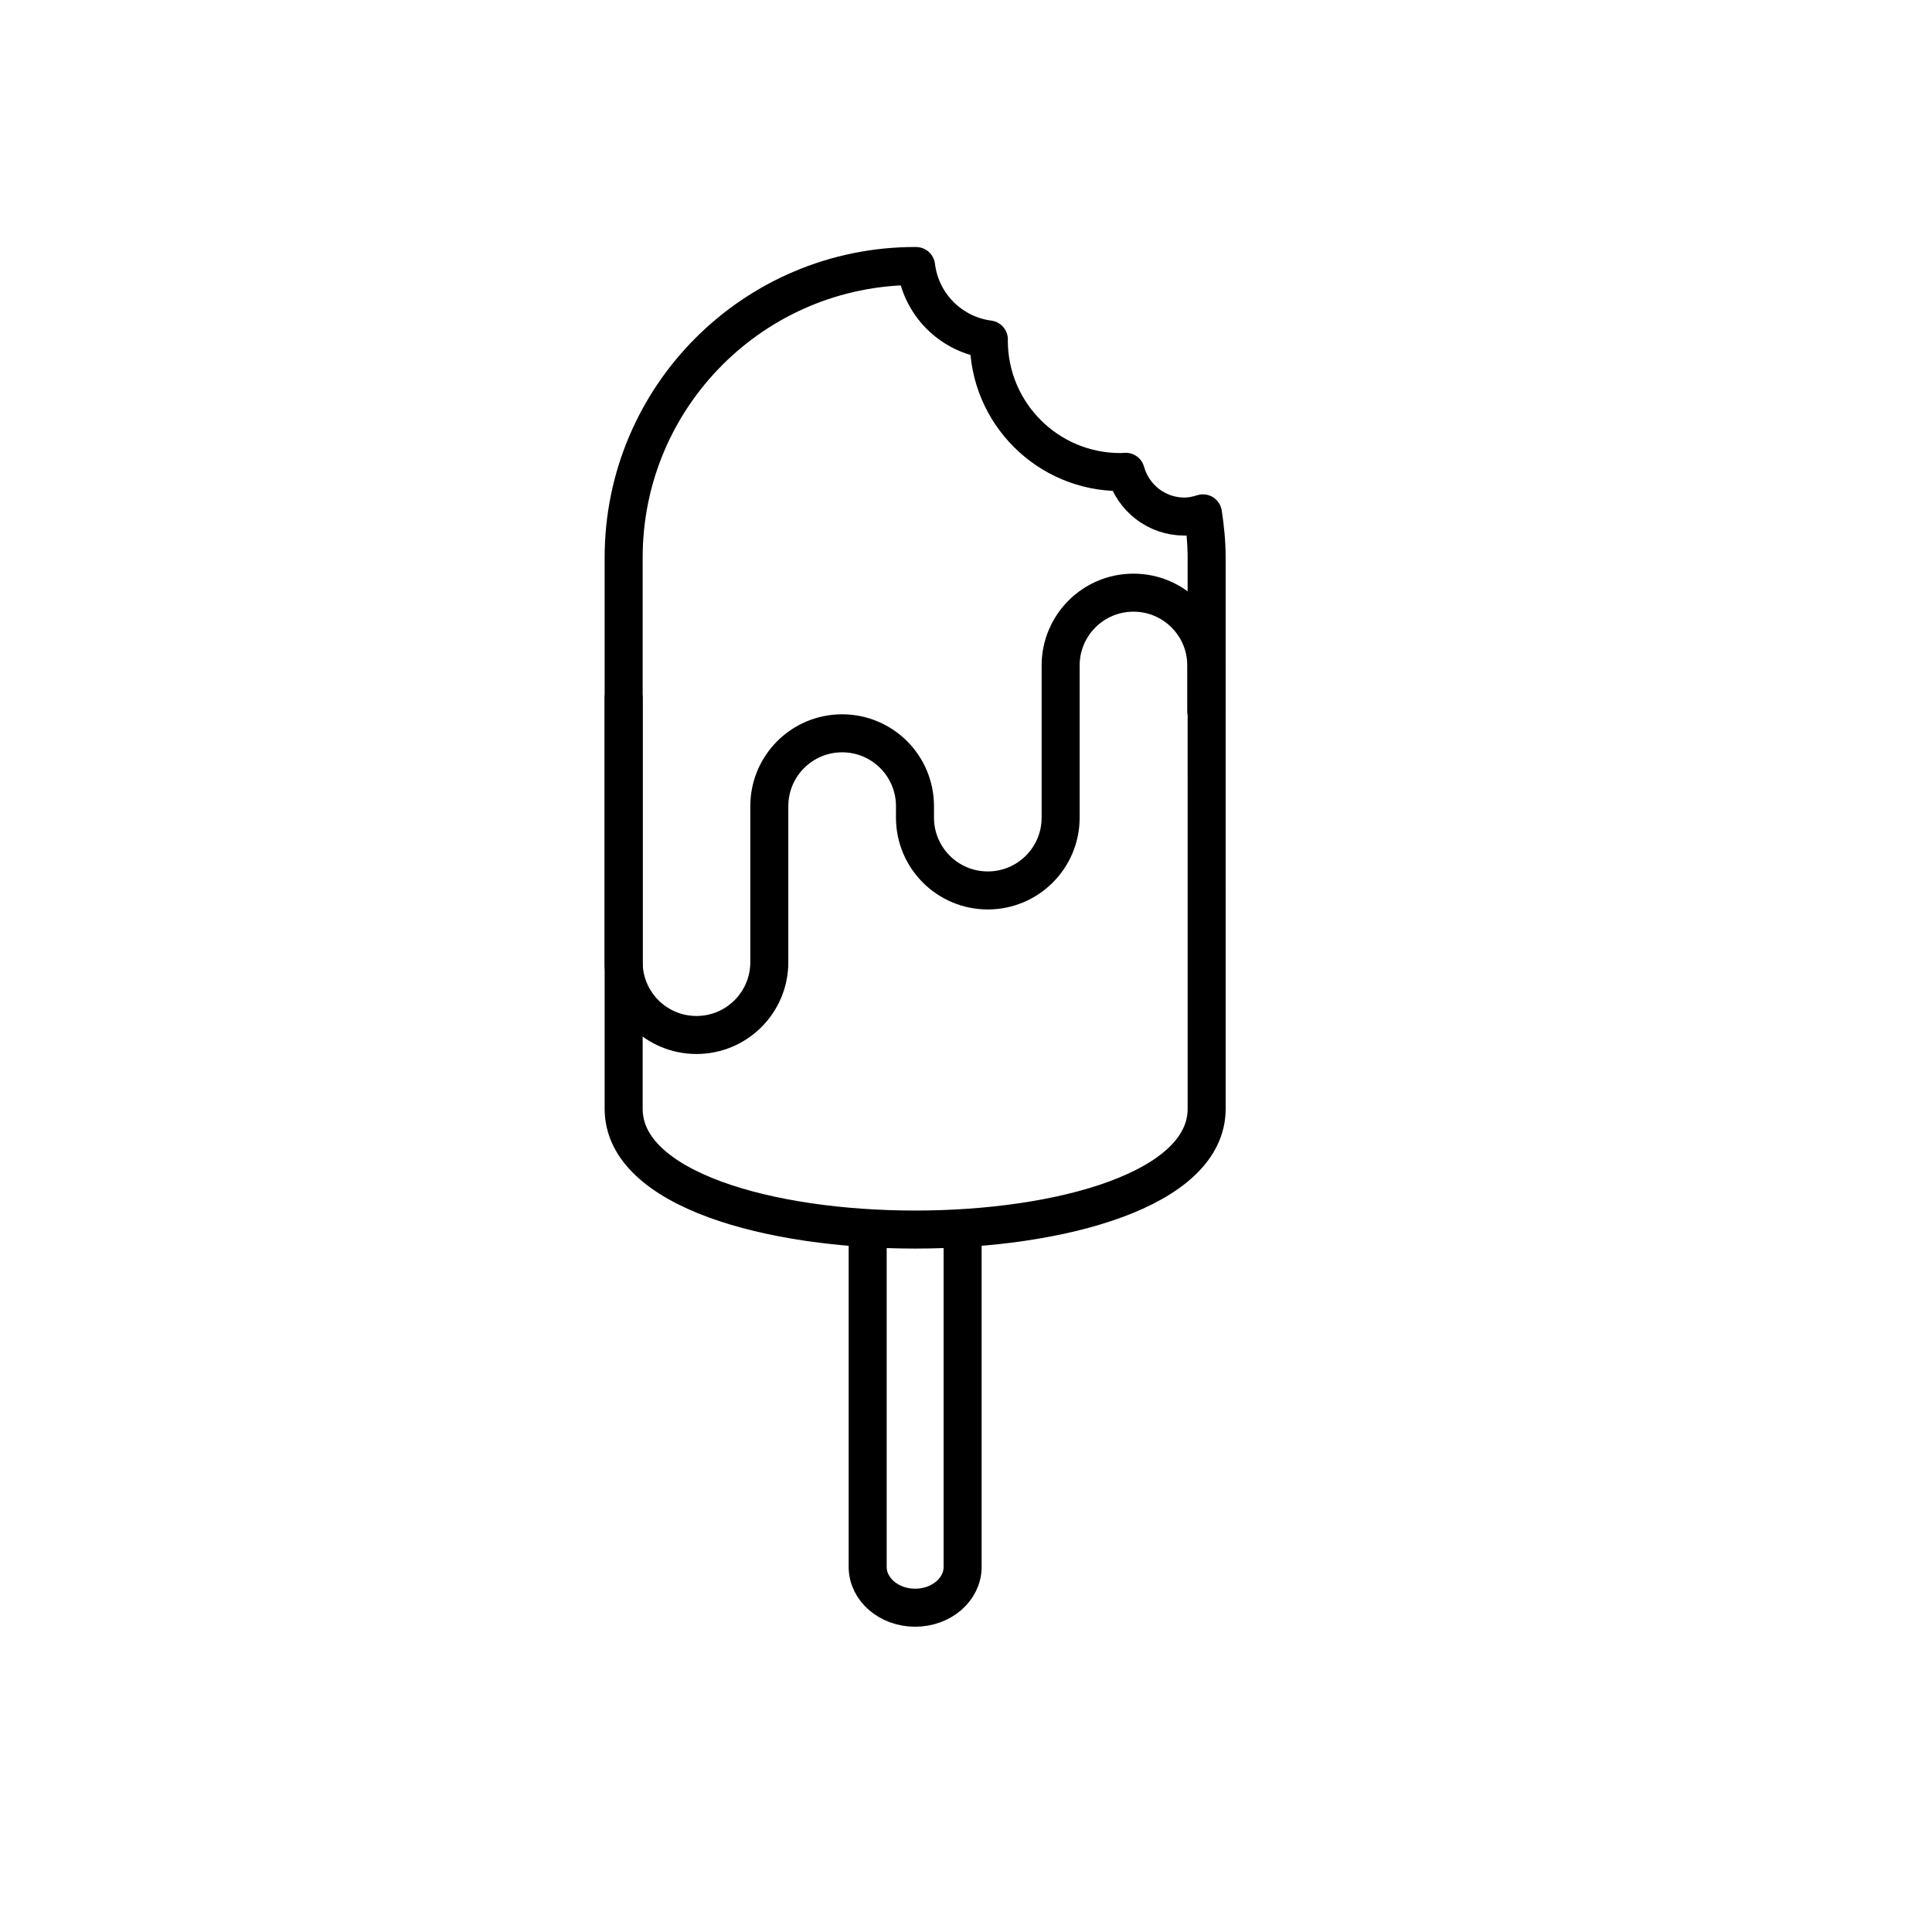
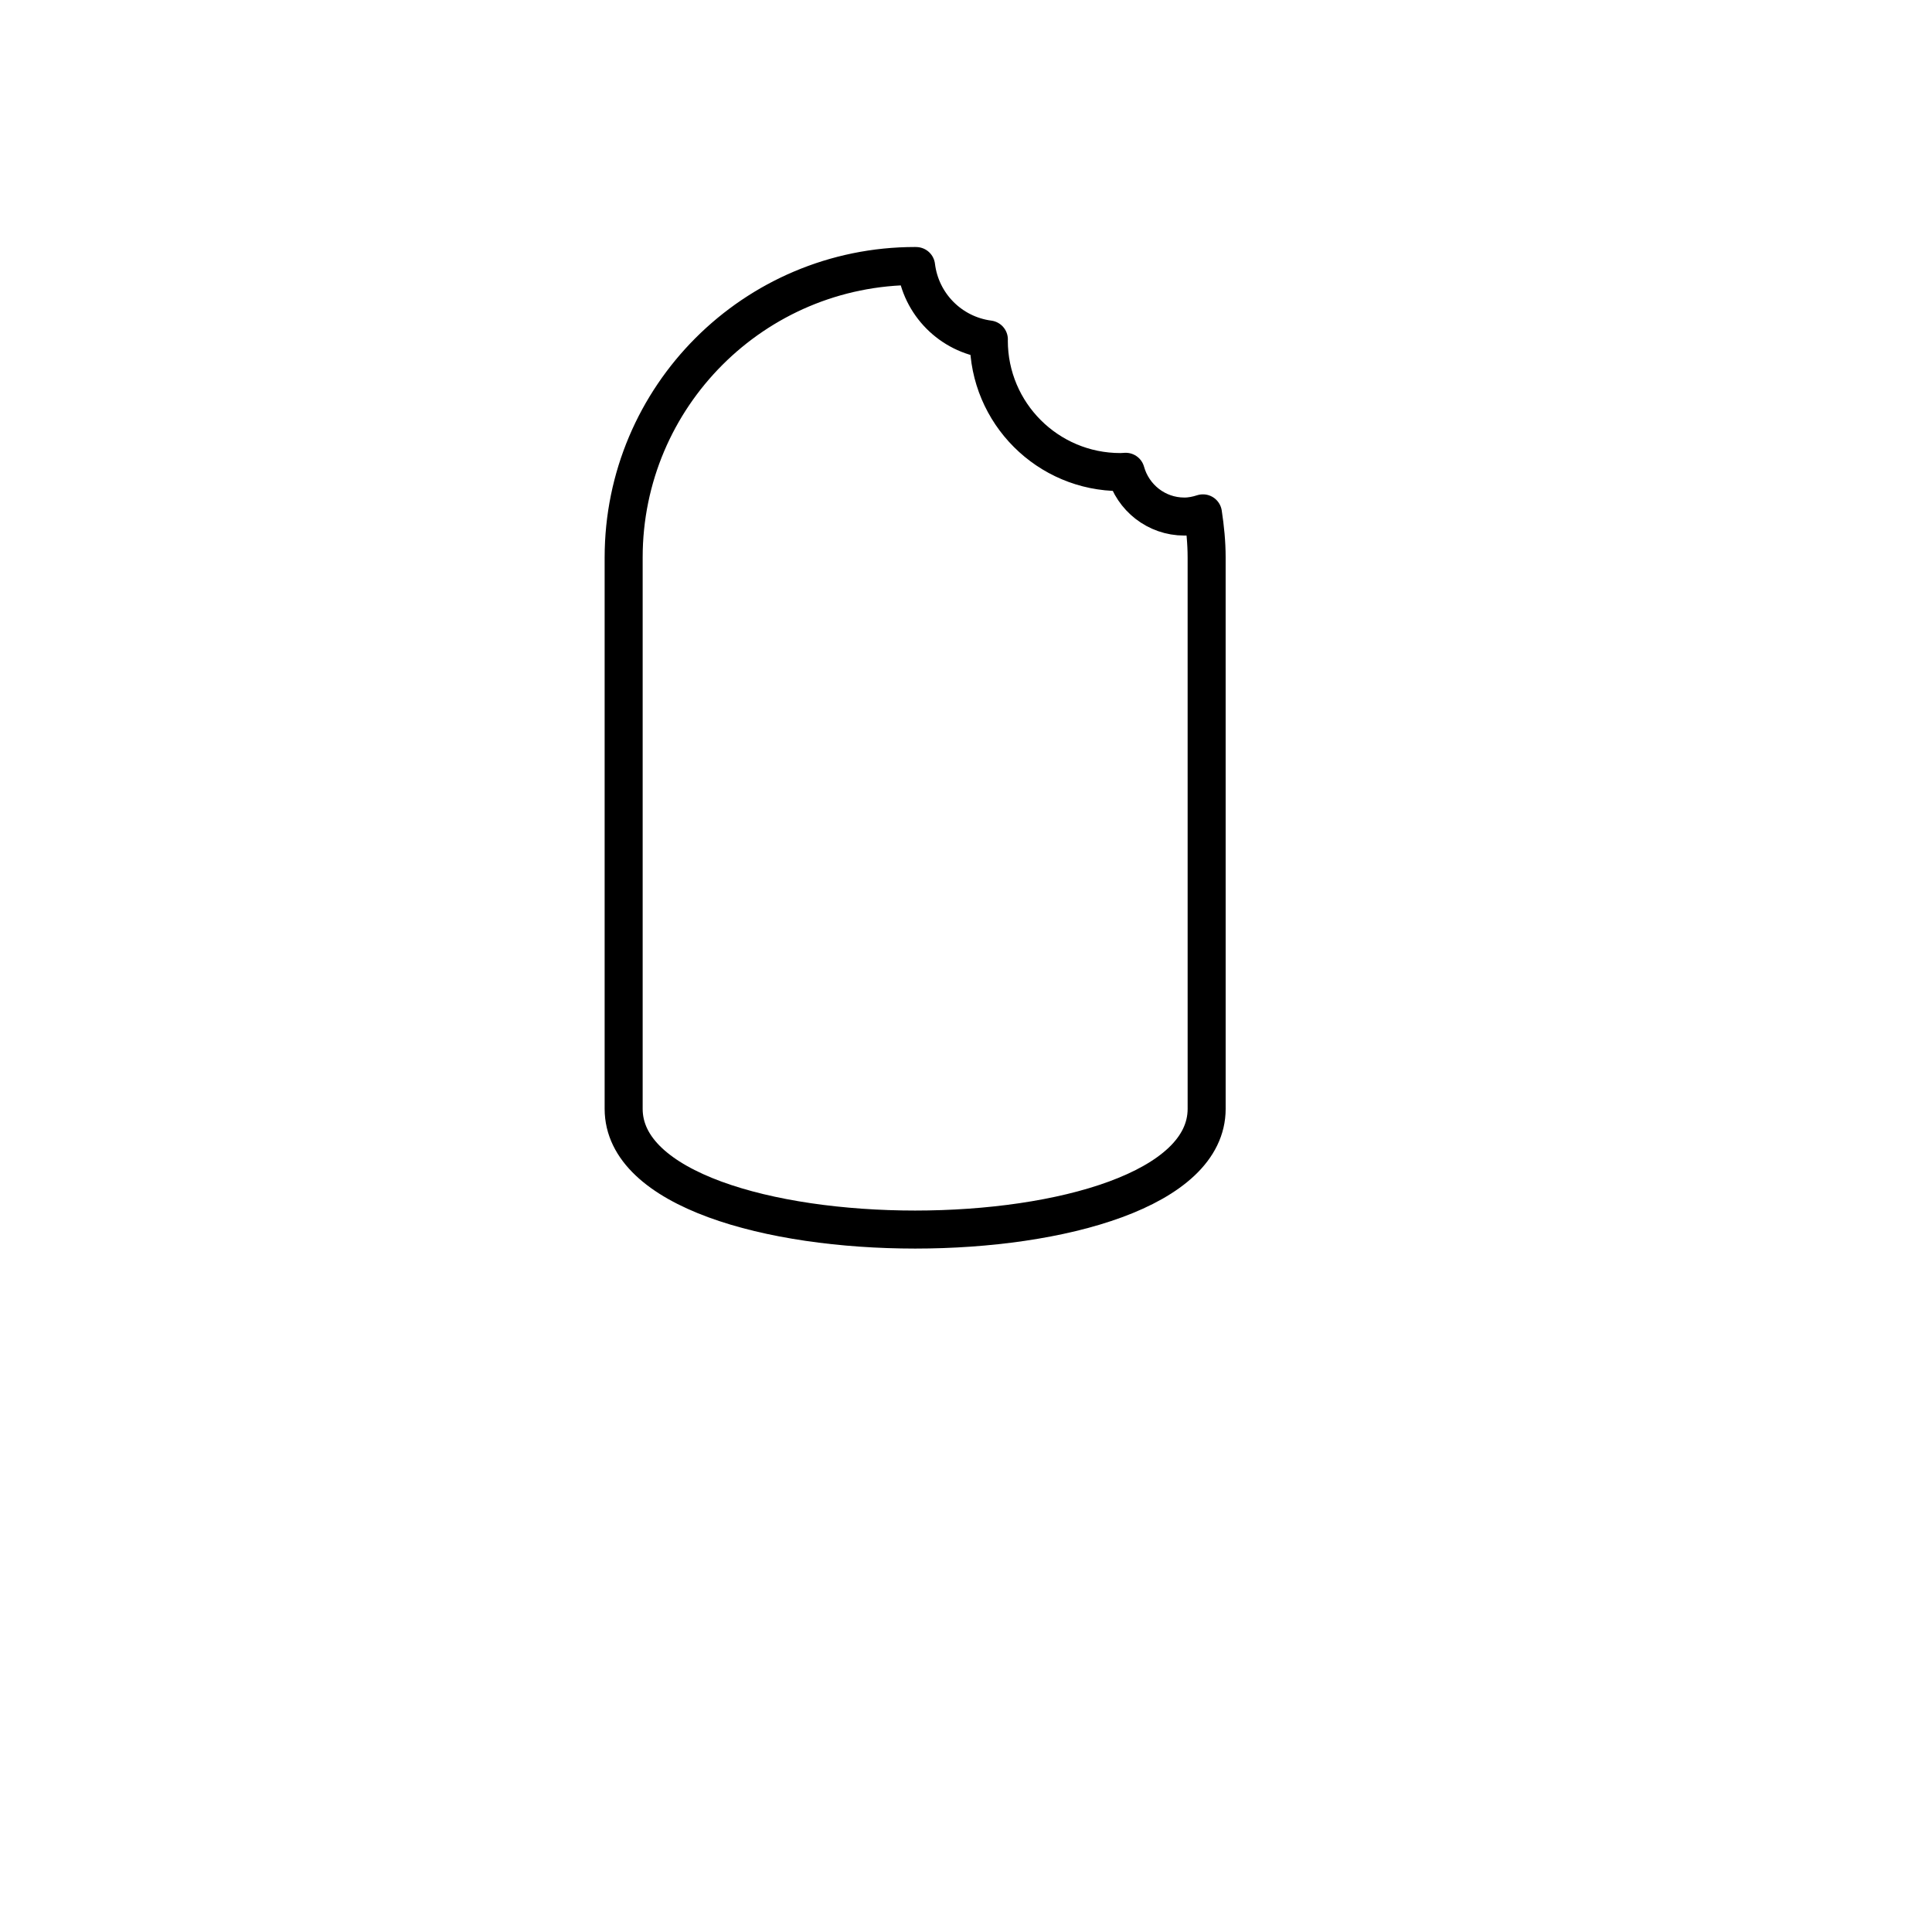
<svg xmlns="http://www.w3.org/2000/svg" width="800px" height="800px" version="1.1" viewBox="144 144 512 512">
  <defs>
    <clipPath id="a">
-       <path d="m231 324h311v327.9h-311z" />
-     </clipPath>
+       </clipPath>
  </defs>
  <g clip-path="url(#a)">
-     <path transform="matrix(5.038 0 0 5.038 148.09 148.09)" d="m49.824 63.282v18.33c0 1.185-1.118 2.146-2.497 2.146s-2.497-0.961-2.497-2.146v-18.33" fill="none" stroke="#000000" stroke-miterlimit="10" stroke-width="2" />
-   </g>
+     </g>
  <path transform="matrix(5.038 0 0 5.038 148.09 148.09)" d="m58.404 24.006c-0.095 0.004-0.189 0.014-0.285 0.014-3.82 0-6.917-3.097-6.917-6.917 0-0.02 0.003-0.039 0.003-0.058-2.008-0.263-3.583-1.851-3.828-3.862-0.017 0-0.033-0.002-0.05-0.002-8.468 0-15.333 6.865-15.333 15.333v29.001c0 8.468 30.667 8.468 30.667 0l-7.75e-4 -29.001c0-0.792-0.079-1.563-0.194-2.322-0.311 0.1-0.635 0.168-0.979 0.168-1.476 0-2.706-1-3.083-2.354zm0 0" fill="none" stroke="#000000" stroke-linecap="round" stroke-linejoin="round" stroke-miterlimit="10" stroke-width="2" />
-   <path transform="matrix(5.038 0 0 5.038 148.09 148.09)" d="m31.994 35.923v13.877c0 2.116 1.715 3.831 3.831 3.831s3.831-1.715 3.831-3.831v-8.207c0-2.116 1.715-3.831 3.831-3.831s3.831 1.715 3.831 3.831v0.604c0 2.116 1.715 3.831 3.831 3.831s3.831-1.715 3.831-3.831v-8.002c0-2.116 1.715-3.831 3.831-3.831s3.831 1.715 3.831 3.831v2.391" fill="none" stroke="#000000" stroke-linecap="round" stroke-linejoin="round" stroke-miterlimit="10" stroke-width="2" />
</svg>